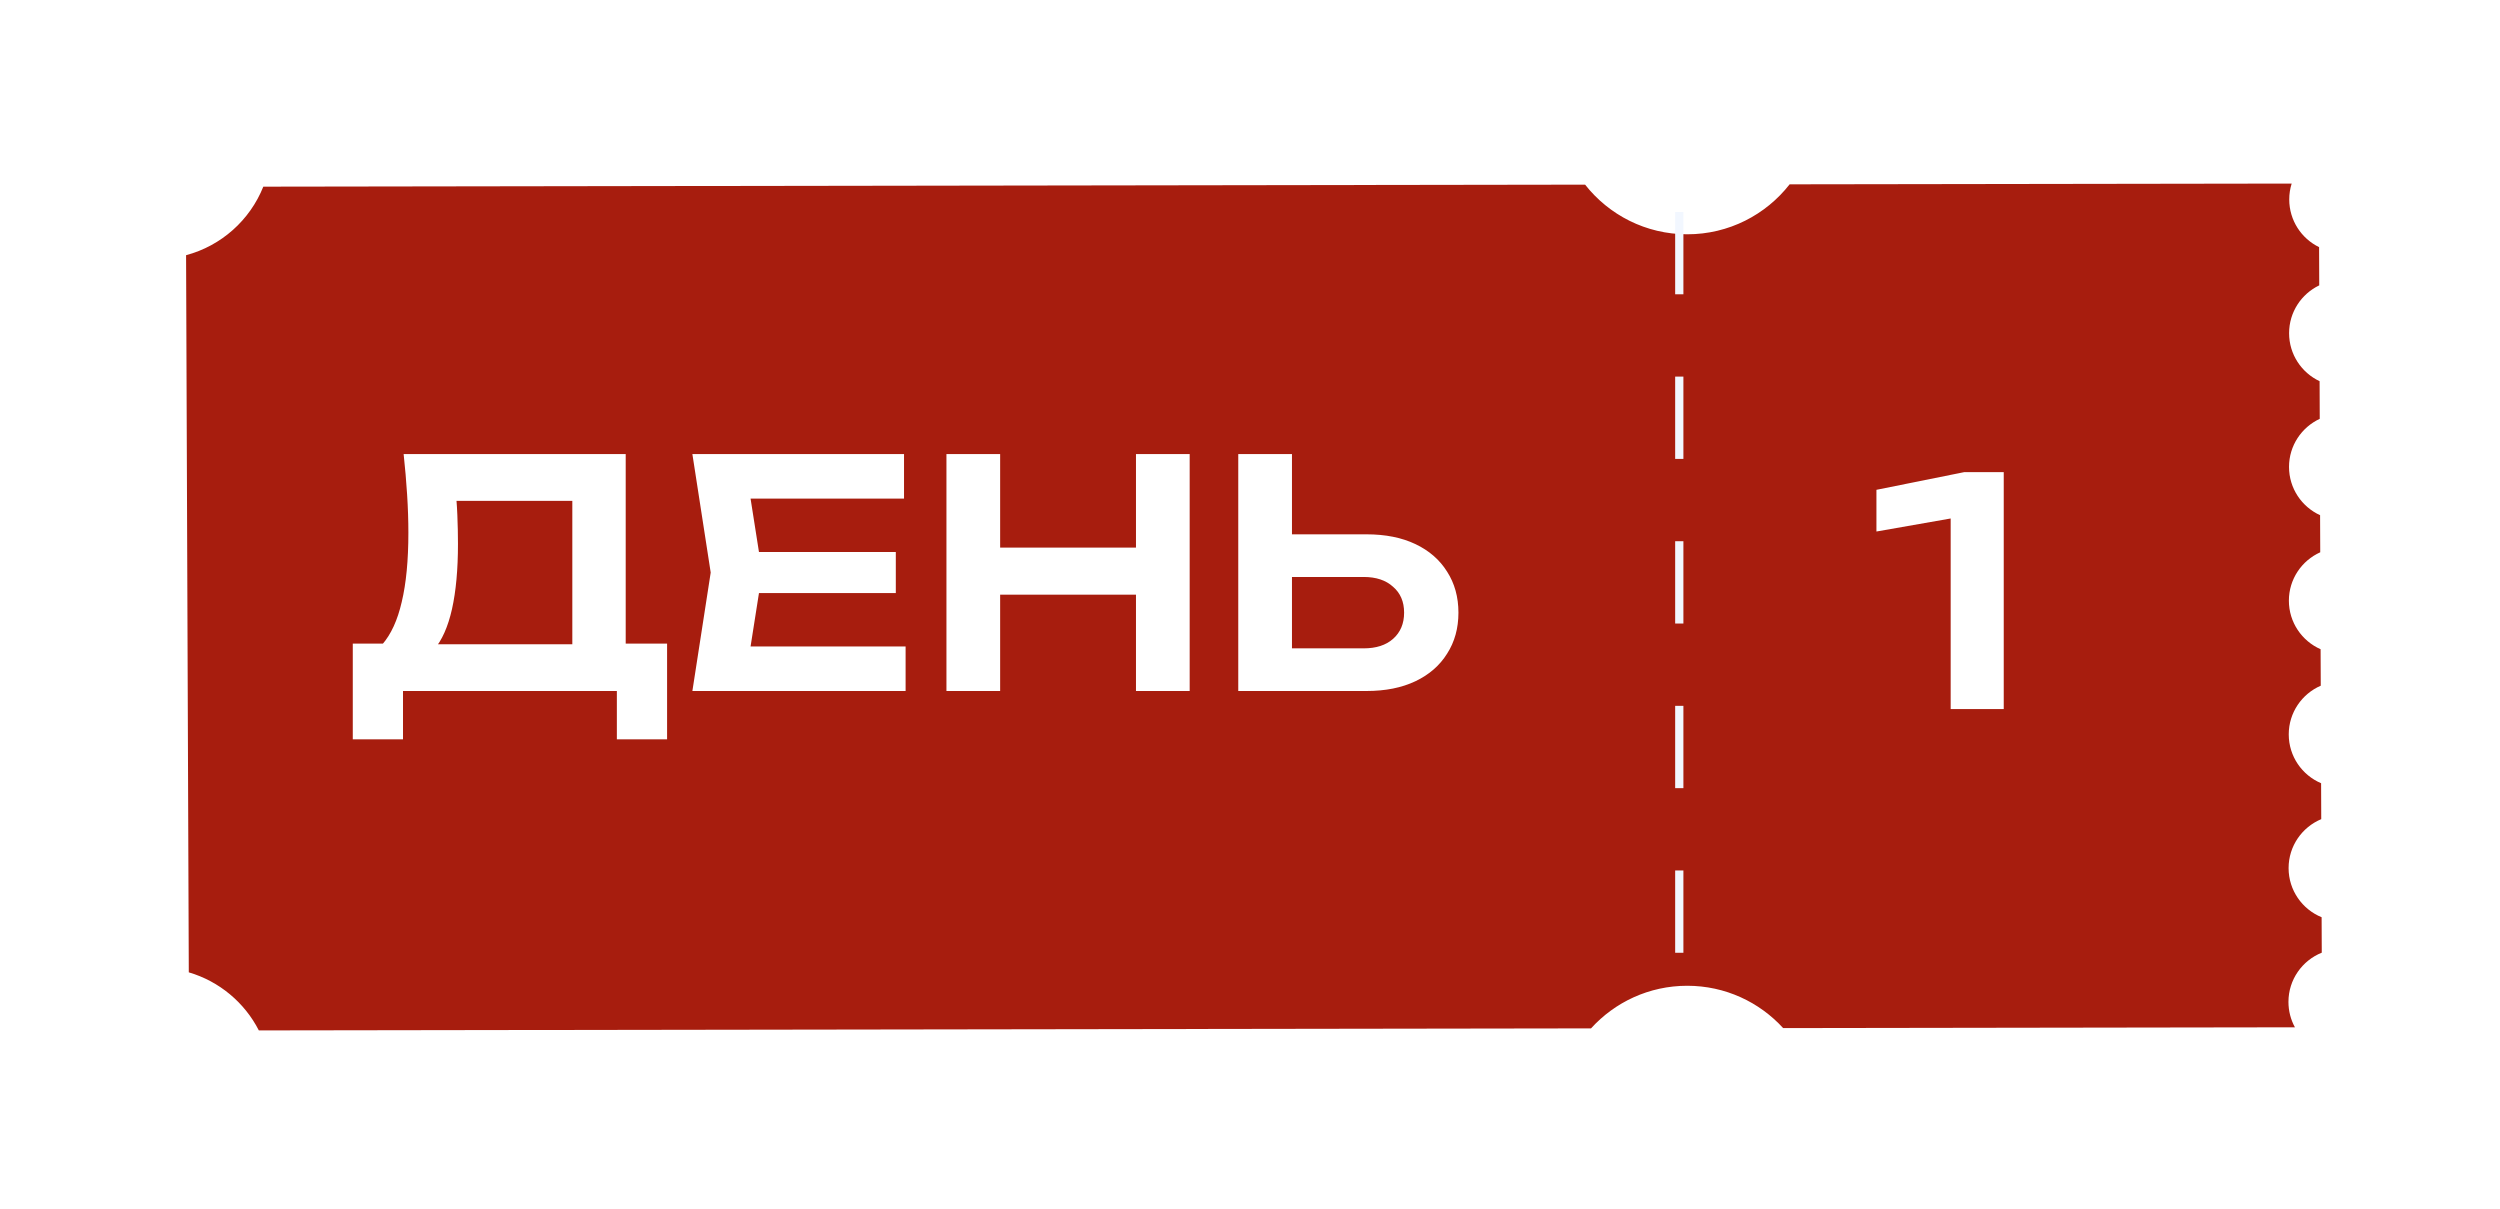
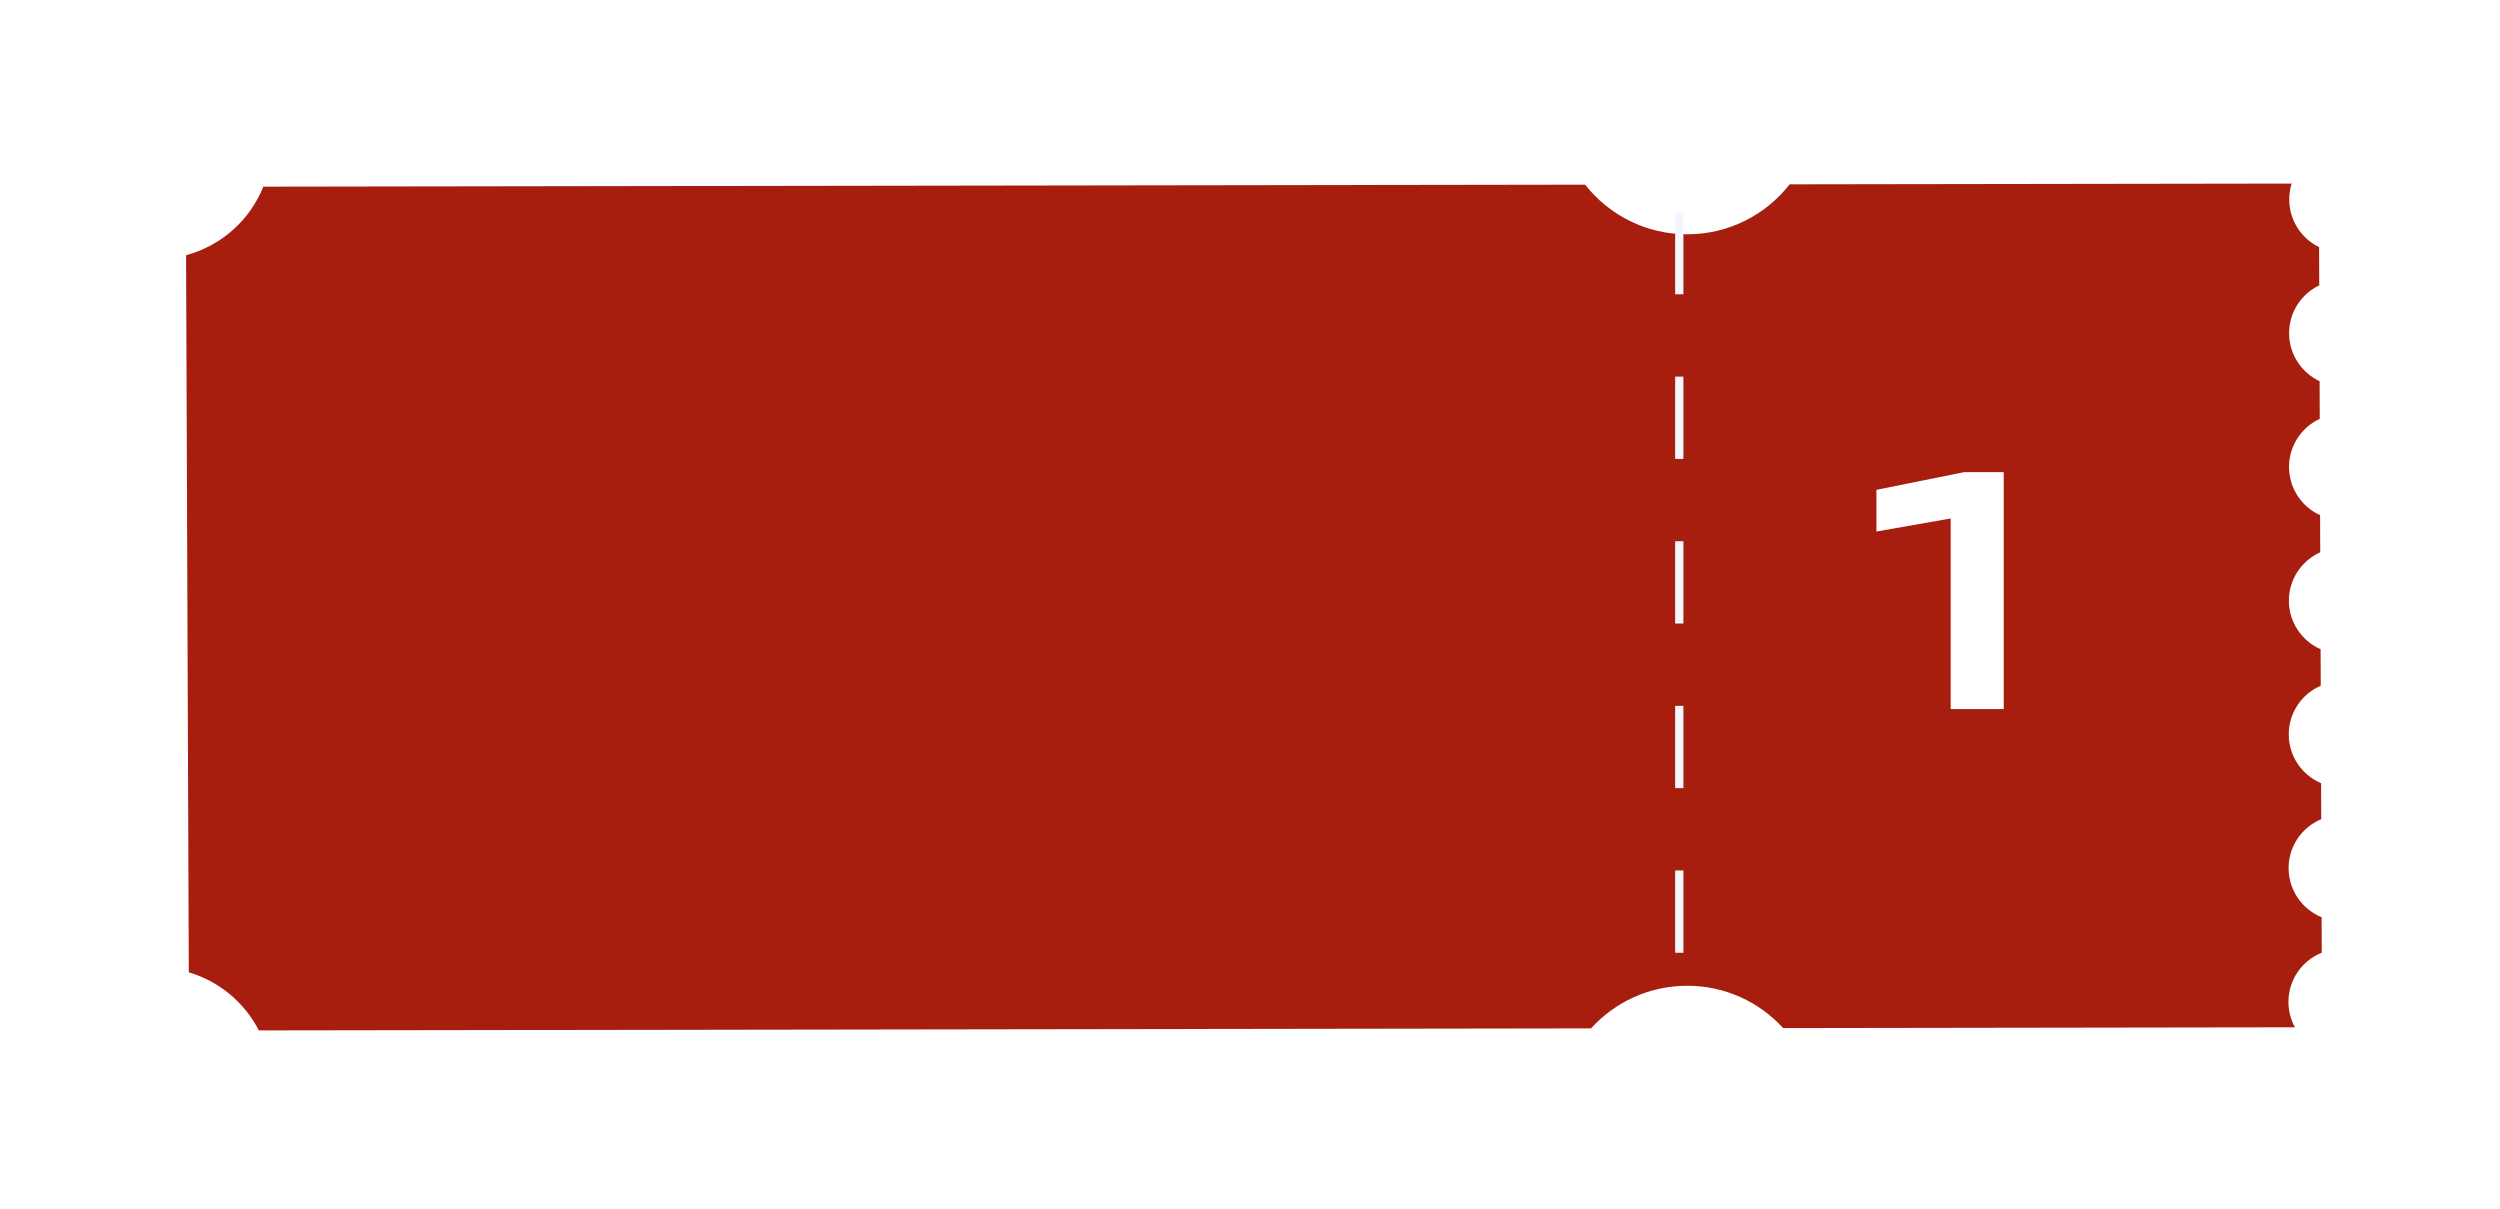
<svg xmlns="http://www.w3.org/2000/svg" width="277" height="134" viewBox="0 0 277 134" fill="none">
  <g filter="url(#filter0_d_430_874)">
    <path d="M20.618 24.627C24.526 23.586 27.695 20.738 29.175 17.034L175.629 16.811C178.262 20.16 182.353 22.312 186.947 22.312C191.557 22.312 195.659 20.145 198.291 16.776L253.917 16.691C253.743 17.246 253.648 17.837 253.648 18.451C253.648 20.773 254.997 22.782 256.955 23.736L256.972 27.969C254.996 28.917 253.632 30.934 253.632 33.27C253.632 35.621 255.015 37.65 257.012 38.589L257.027 42.759C255.018 43.694 253.624 45.727 253.624 48.087C253.624 50.463 255.036 52.51 257.067 53.436L257.083 57.545C255.035 58.465 253.608 60.518 253.608 62.907C253.608 65.311 255.053 67.376 257.123 68.287L257.139 72.328C255.053 73.232 253.593 75.306 253.593 77.722C253.593 80.154 255.071 82.24 257.179 83.134L257.194 87.114C255.07 88 253.576 90.095 253.576 92.538C253.576 94.998 255.089 97.105 257.235 97.981L257.251 101.909C255.088 102.777 253.56 104.89 253.56 107.362C253.56 108.382 253.82 109.342 254.278 110.178L197.574 110.265C194.944 107.384 191.156 105.575 186.945 105.575C182.718 105.575 178.917 107.397 176.285 110.297L28.68 110.522C27.101 107.437 24.302 105.081 20.918 104.087L20.618 24.627Z" fill="#A71D0E" />
  </g>
  <line x1="186.065" y1="105.567" x2="186.065" y2="22.567" stroke="#F2F7FF" stroke-width="0.912" stroke-dasharray="9.12 9.12" />
-   <path d="M39.088 81.918V71.313H43.988L46.508 71.383H65.408L66.843 71.313H73.913V81.918H68.348V76.563H44.653V81.918H39.088ZM44.723 50.313H69.328V74.673H63.413V52.833L66.073 55.493H47.908L50.393 53.568C50.533 54.735 50.627 55.89 50.673 57.033C50.72 58.176 50.743 59.25 50.743 60.253C50.743 63.1 50.522 65.515 50.078 67.498C49.635 69.458 48.97 70.951 48.083 71.978C47.197 72.981 46.1 73.483 44.793 73.483L42.343 71.418C43.323 70.298 44.047 68.723 44.513 66.693C45.003 64.64 45.248 62.085 45.248 59.028C45.248 57.675 45.202 56.263 45.108 54.793C45.015 53.323 44.887 51.83 44.723 50.313ZM99.256 61.163V65.713H80.461V61.163H99.256ZM84.451 63.438L82.701 74.568L80.111 71.628H100.341V76.563H76.716L78.746 63.438L76.716 50.313H100.166V55.248H80.111L82.701 52.308L84.451 63.438ZM104.866 50.313H110.816V76.563H104.866V50.313ZM125.866 50.313H131.816V76.563H125.866V50.313ZM108.121 60.673H128.491V65.888H108.121V60.673ZM137.2 76.563V50.313H143.15V74.498L140.455 71.838H151.095C152.472 71.838 153.557 71.488 154.35 70.788C155.167 70.065 155.575 69.096 155.575 67.883C155.575 66.67 155.167 65.713 154.35 65.013C153.557 64.29 152.472 63.928 151.095 63.928H139.93V59.203H151.41C153.51 59.203 155.318 59.565 156.835 60.288C158.352 61.011 159.518 62.026 160.335 63.333C161.175 64.64 161.595 66.156 161.595 67.883C161.595 69.61 161.175 71.126 160.335 72.433C159.518 73.74 158.352 74.755 156.835 75.478C155.318 76.201 153.51 76.563 151.41 76.563H137.2Z" fill="white" />
  <path d="M222.014 52.312V78.562H216.134V54.272L219.074 56.932L207.909 58.892V54.272L217.639 52.312H222.014Z" fill="white" />
  <defs>
    <filter id="filter0_d_430_874" x="0.918" y="0.639" width="276.033" height="133.231" filterUnits="userSpaceOnUse" color-interpolation-filters="sRGB">
      <feFlood flood-opacity="0" result="BackgroundImageFix" />
      <feColorMatrix in="SourceAlpha" type="matrix" values="0 0 0 0 0 0 0 0 0 0 0 0 0 0 0 0 0 0 127 0" result="hardAlpha" />
      <feOffset dy="3.648" />
      <feGaussianBlur stdDeviation="9.85" />
      <feComposite in2="hardAlpha" operator="out" />
      <feColorMatrix type="matrix" values="0 0 0 0 0 0 0 0 0 0 0 0 0 0 0 0 0 0 0.17 0" />
      <feBlend mode="normal" in2="BackgroundImageFix" result="effect1_dropShadow_430_874" />
      <feBlend mode="normal" in="SourceGraphic" in2="effect1_dropShadow_430_874" result="shape" />
    </filter>
  </defs>
</svg>